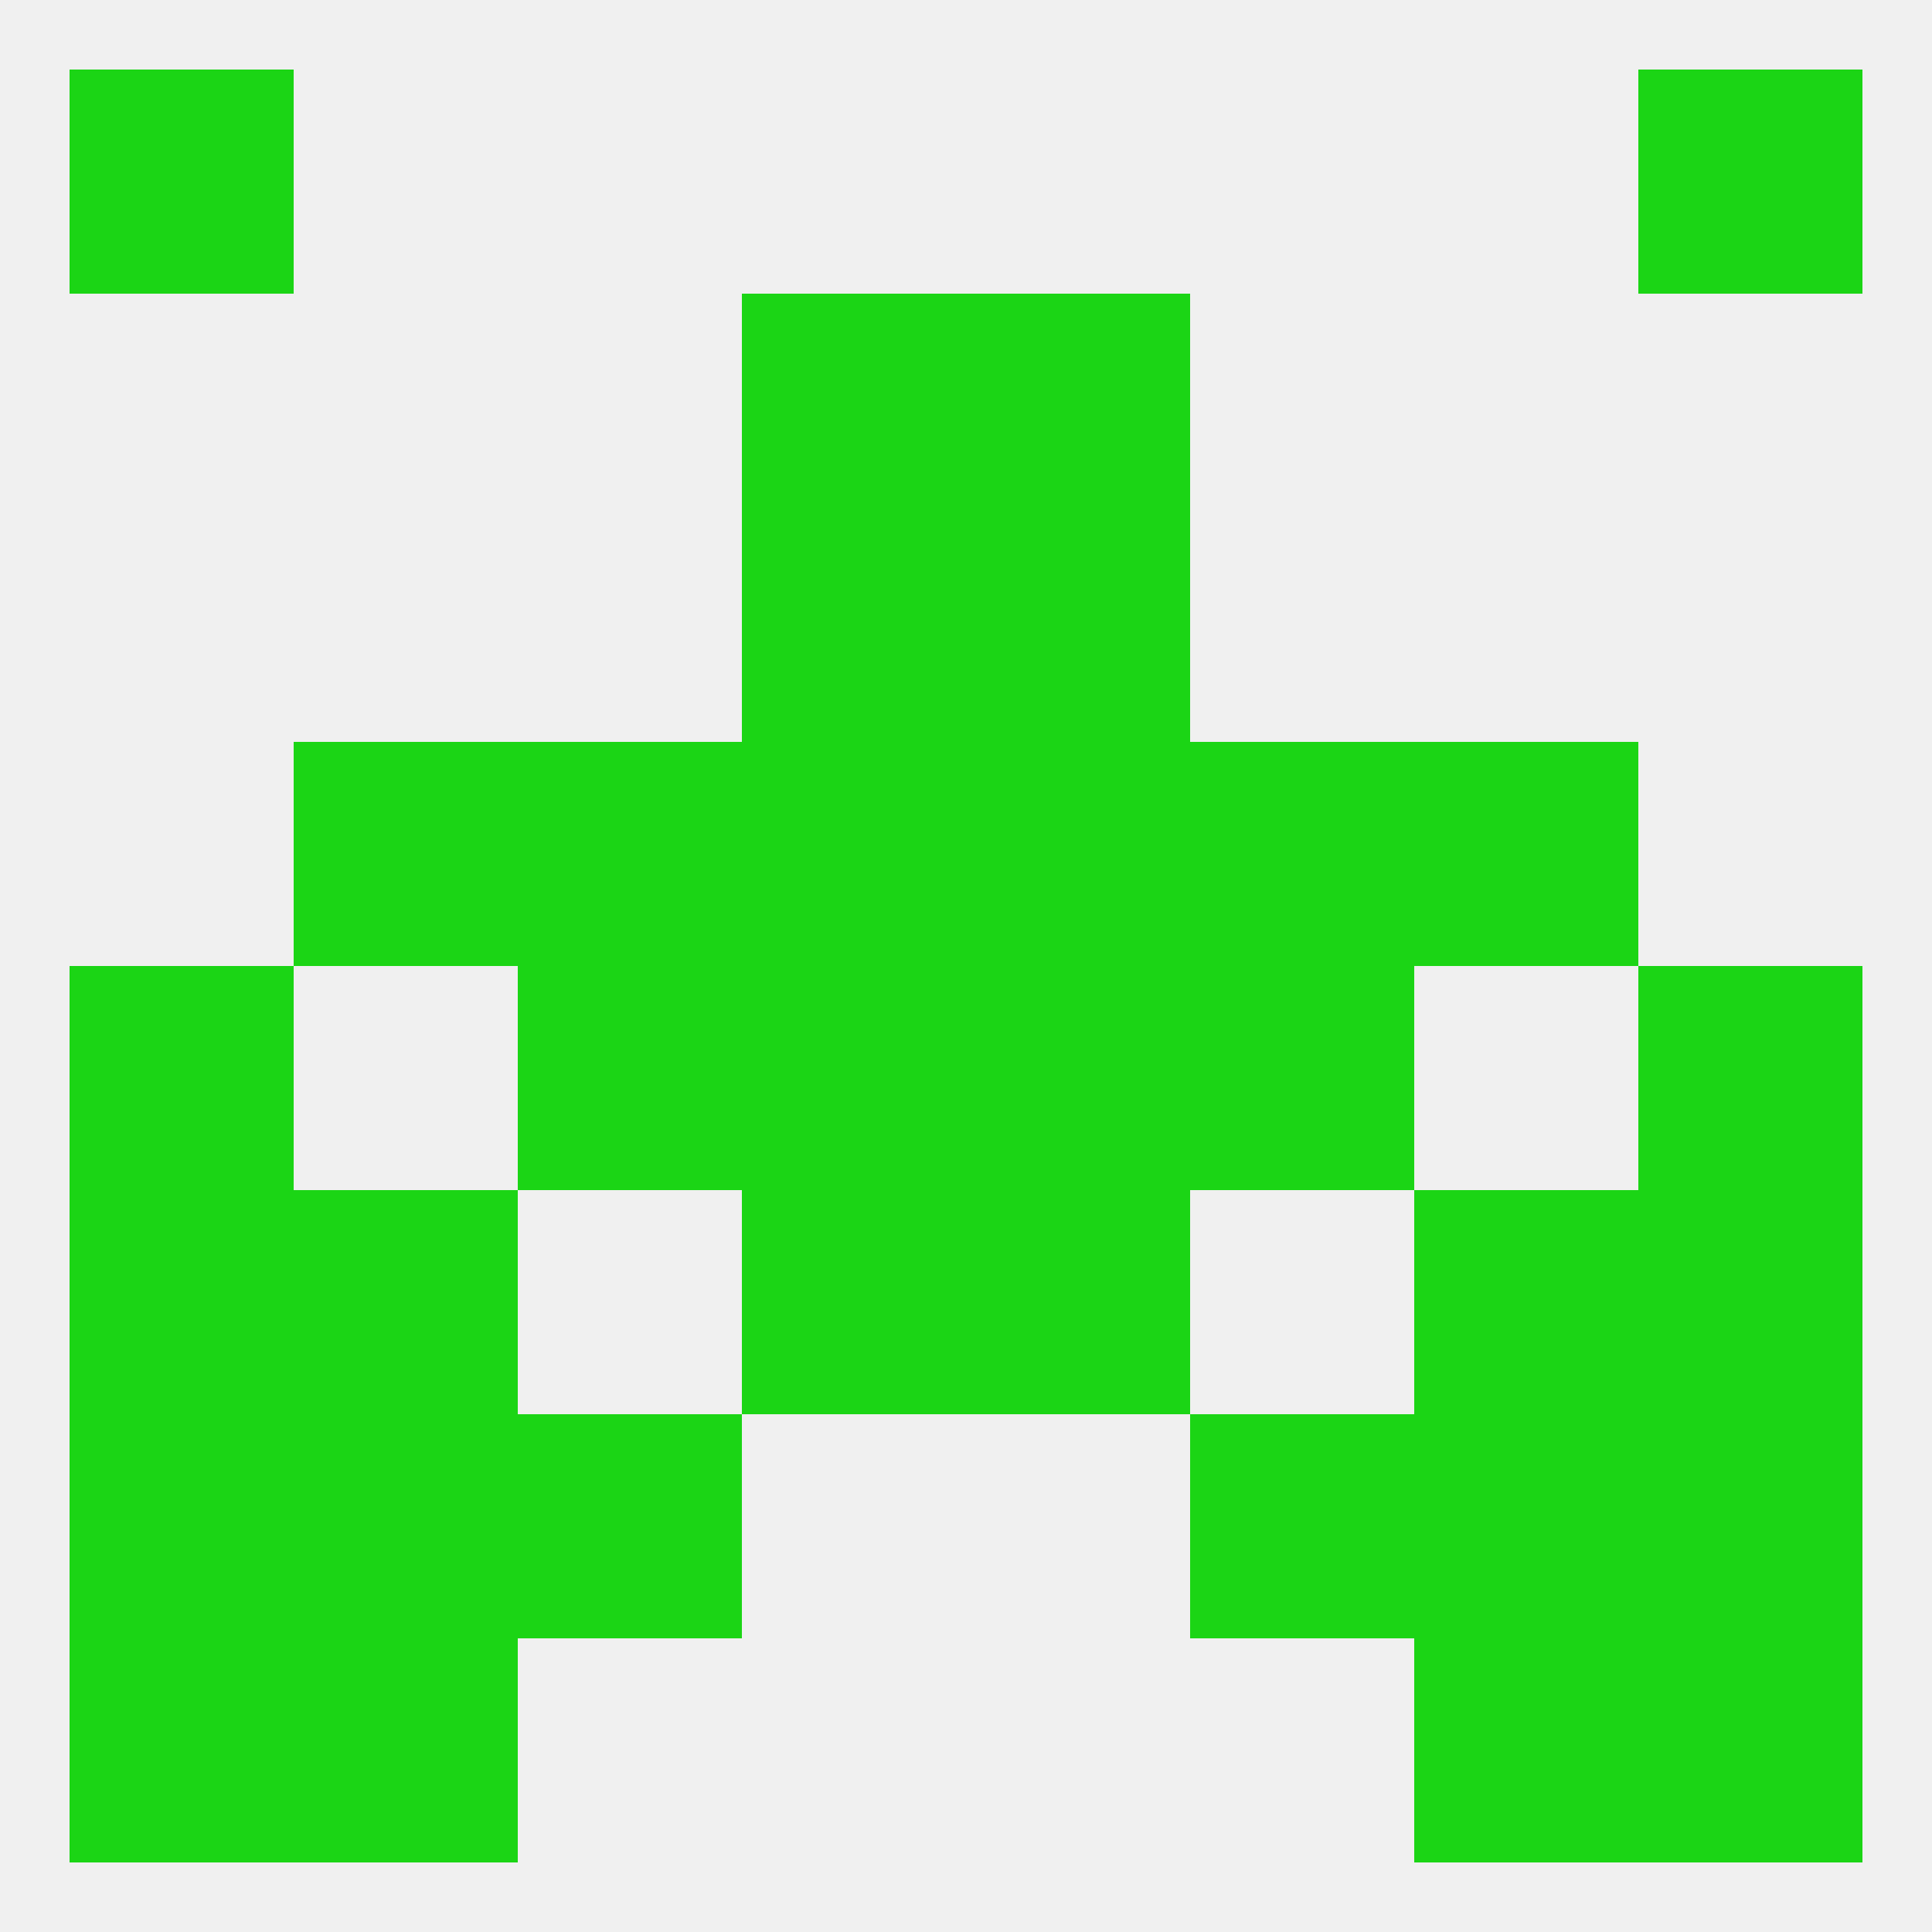
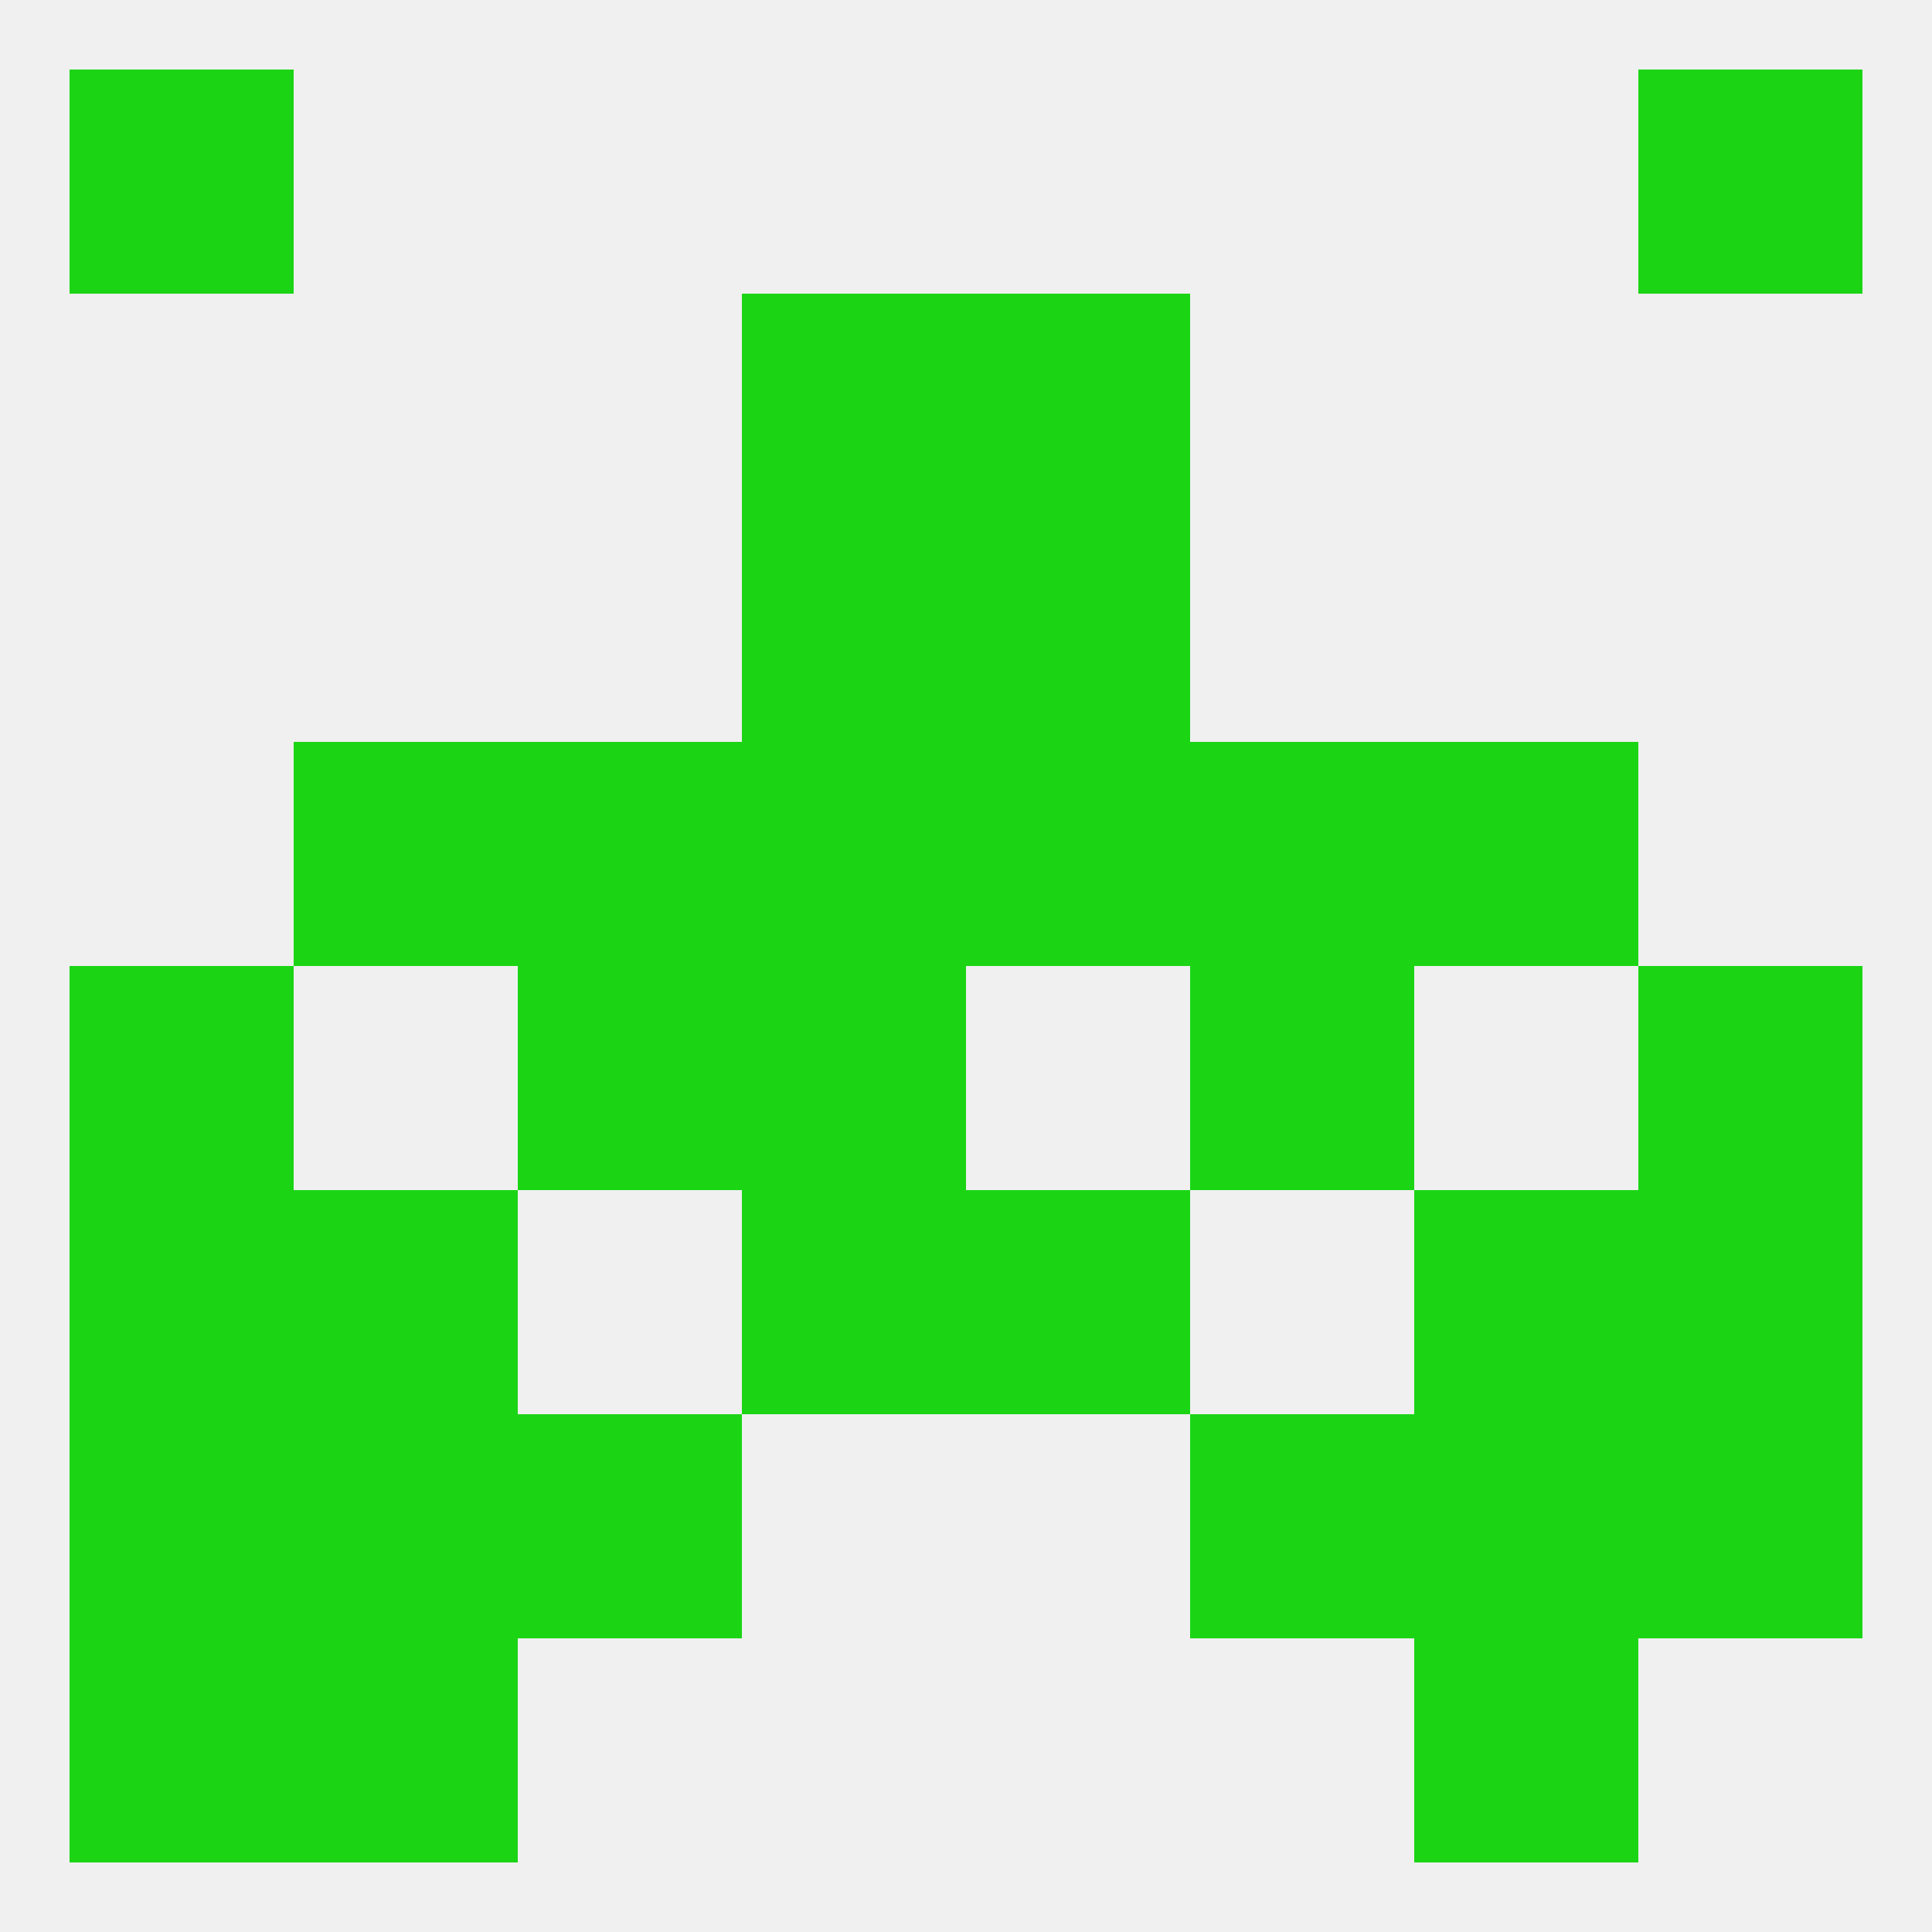
<svg xmlns="http://www.w3.org/2000/svg" version="1.1" baseprofile="full" width="250" height="250" viewBox="0 0 250 250">
  <rect width="100%" height="100%" fill="rgba(240,240,240,255)" />
  <rect x="154" y="125" width="29" height="29" fill="rgba(27,213,21,255)" />
  <rect x="9" y="125" width="29" height="29" fill="rgba(27,213,21,255)" />
  <rect x="212" y="125" width="29" height="29" fill="rgba(27,213,21,255)" />
  <rect x="96" y="125" width="29" height="29" fill="rgba(27,213,21,255)" />
-   <rect x="125" y="125" width="29" height="29" fill="rgba(27,213,21,255)" />
  <rect x="67" y="125" width="29" height="29" fill="rgba(27,213,21,255)" />
  <rect x="96" y="154" width="29" height="29" fill="rgba(27,213,21,255)" />
  <rect x="125" y="154" width="29" height="29" fill="rgba(27,213,21,255)" />
  <rect x="38" y="154" width="29" height="29" fill="rgba(27,213,21,255)" />
  <rect x="183" y="154" width="29" height="29" fill="rgba(27,213,21,255)" />
  <rect x="9" y="154" width="29" height="29" fill="rgba(27,213,21,255)" />
  <rect x="212" y="154" width="29" height="29" fill="rgba(27,213,21,255)" />
  <rect x="183" y="183" width="29" height="29" fill="rgba(27,213,21,255)" />
  <rect x="67" y="183" width="29" height="29" fill="rgba(27,213,21,255)" />
  <rect x="154" y="183" width="29" height="29" fill="rgba(27,213,21,255)" />
  <rect x="9" y="183" width="29" height="29" fill="rgba(27,213,21,255)" />
  <rect x="212" y="183" width="29" height="29" fill="rgba(27,213,21,255)" />
  <rect x="38" y="183" width="29" height="29" fill="rgba(27,213,21,255)" />
  <rect x="38" y="212" width="29" height="29" fill="rgba(27,213,21,255)" />
  <rect x="183" y="212" width="29" height="29" fill="rgba(27,213,21,255)" />
  <rect x="9" y="212" width="29" height="29" fill="rgba(27,213,21,255)" />
-   <rect x="212" y="212" width="29" height="29" fill="rgba(27,213,21,255)" />
  <rect x="38" y="96" width="29" height="29" fill="rgba(27,213,21,255)" />
  <rect x="183" y="96" width="29" height="29" fill="rgba(27,213,21,255)" />
  <rect x="67" y="96" width="29" height="29" fill="rgba(27,213,21,255)" />
  <rect x="154" y="96" width="29" height="29" fill="rgba(27,213,21,255)" />
  <rect x="96" y="96" width="29" height="29" fill="rgba(27,213,21,255)" />
  <rect x="125" y="96" width="29" height="29" fill="rgba(27,213,21,255)" />
  <rect x="96" y="67" width="29" height="29" fill="rgba(27,213,21,255)" />
  <rect x="125" y="67" width="29" height="29" fill="rgba(27,213,21,255)" />
  <rect x="96" y="38" width="29" height="29" fill="rgba(27,213,21,255)" />
  <rect x="125" y="38" width="29" height="29" fill="rgba(27,213,21,255)" />
  <rect x="9" y="9" width="29" height="29" fill="rgba(27,213,21,255)" />
  <rect x="212" y="9" width="29" height="29" fill="rgba(27,213,21,255)" />
</svg>